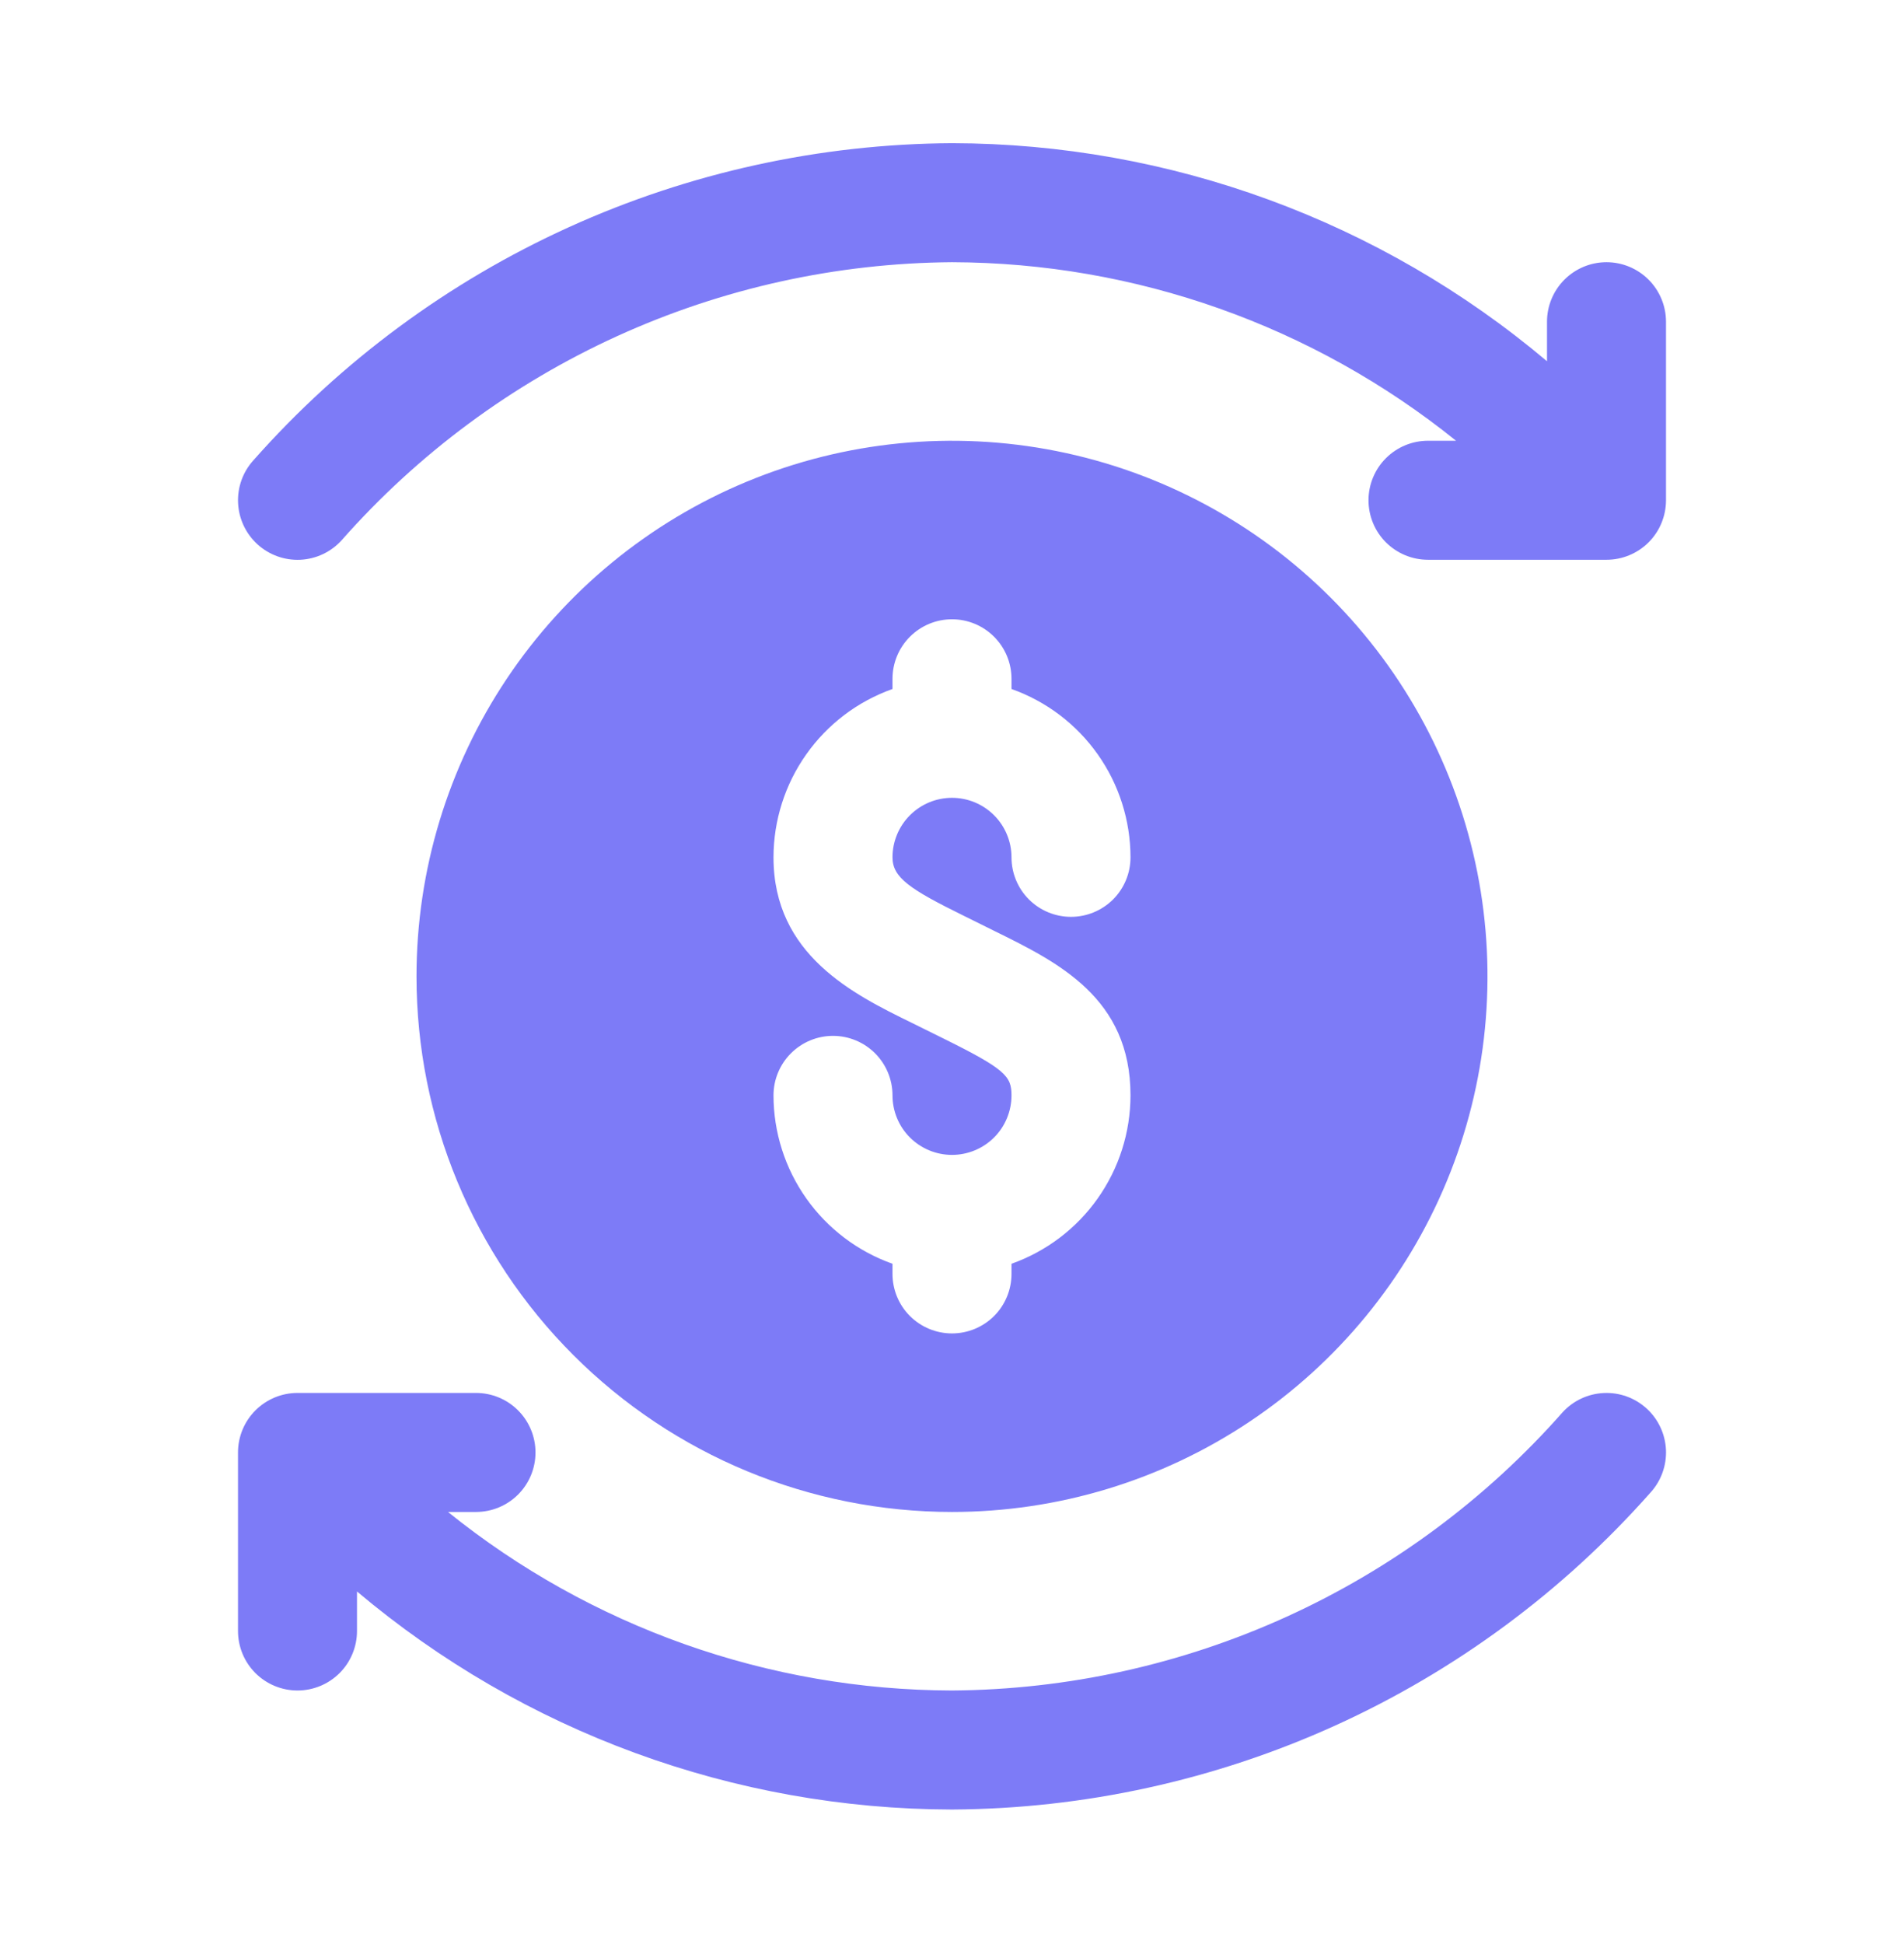
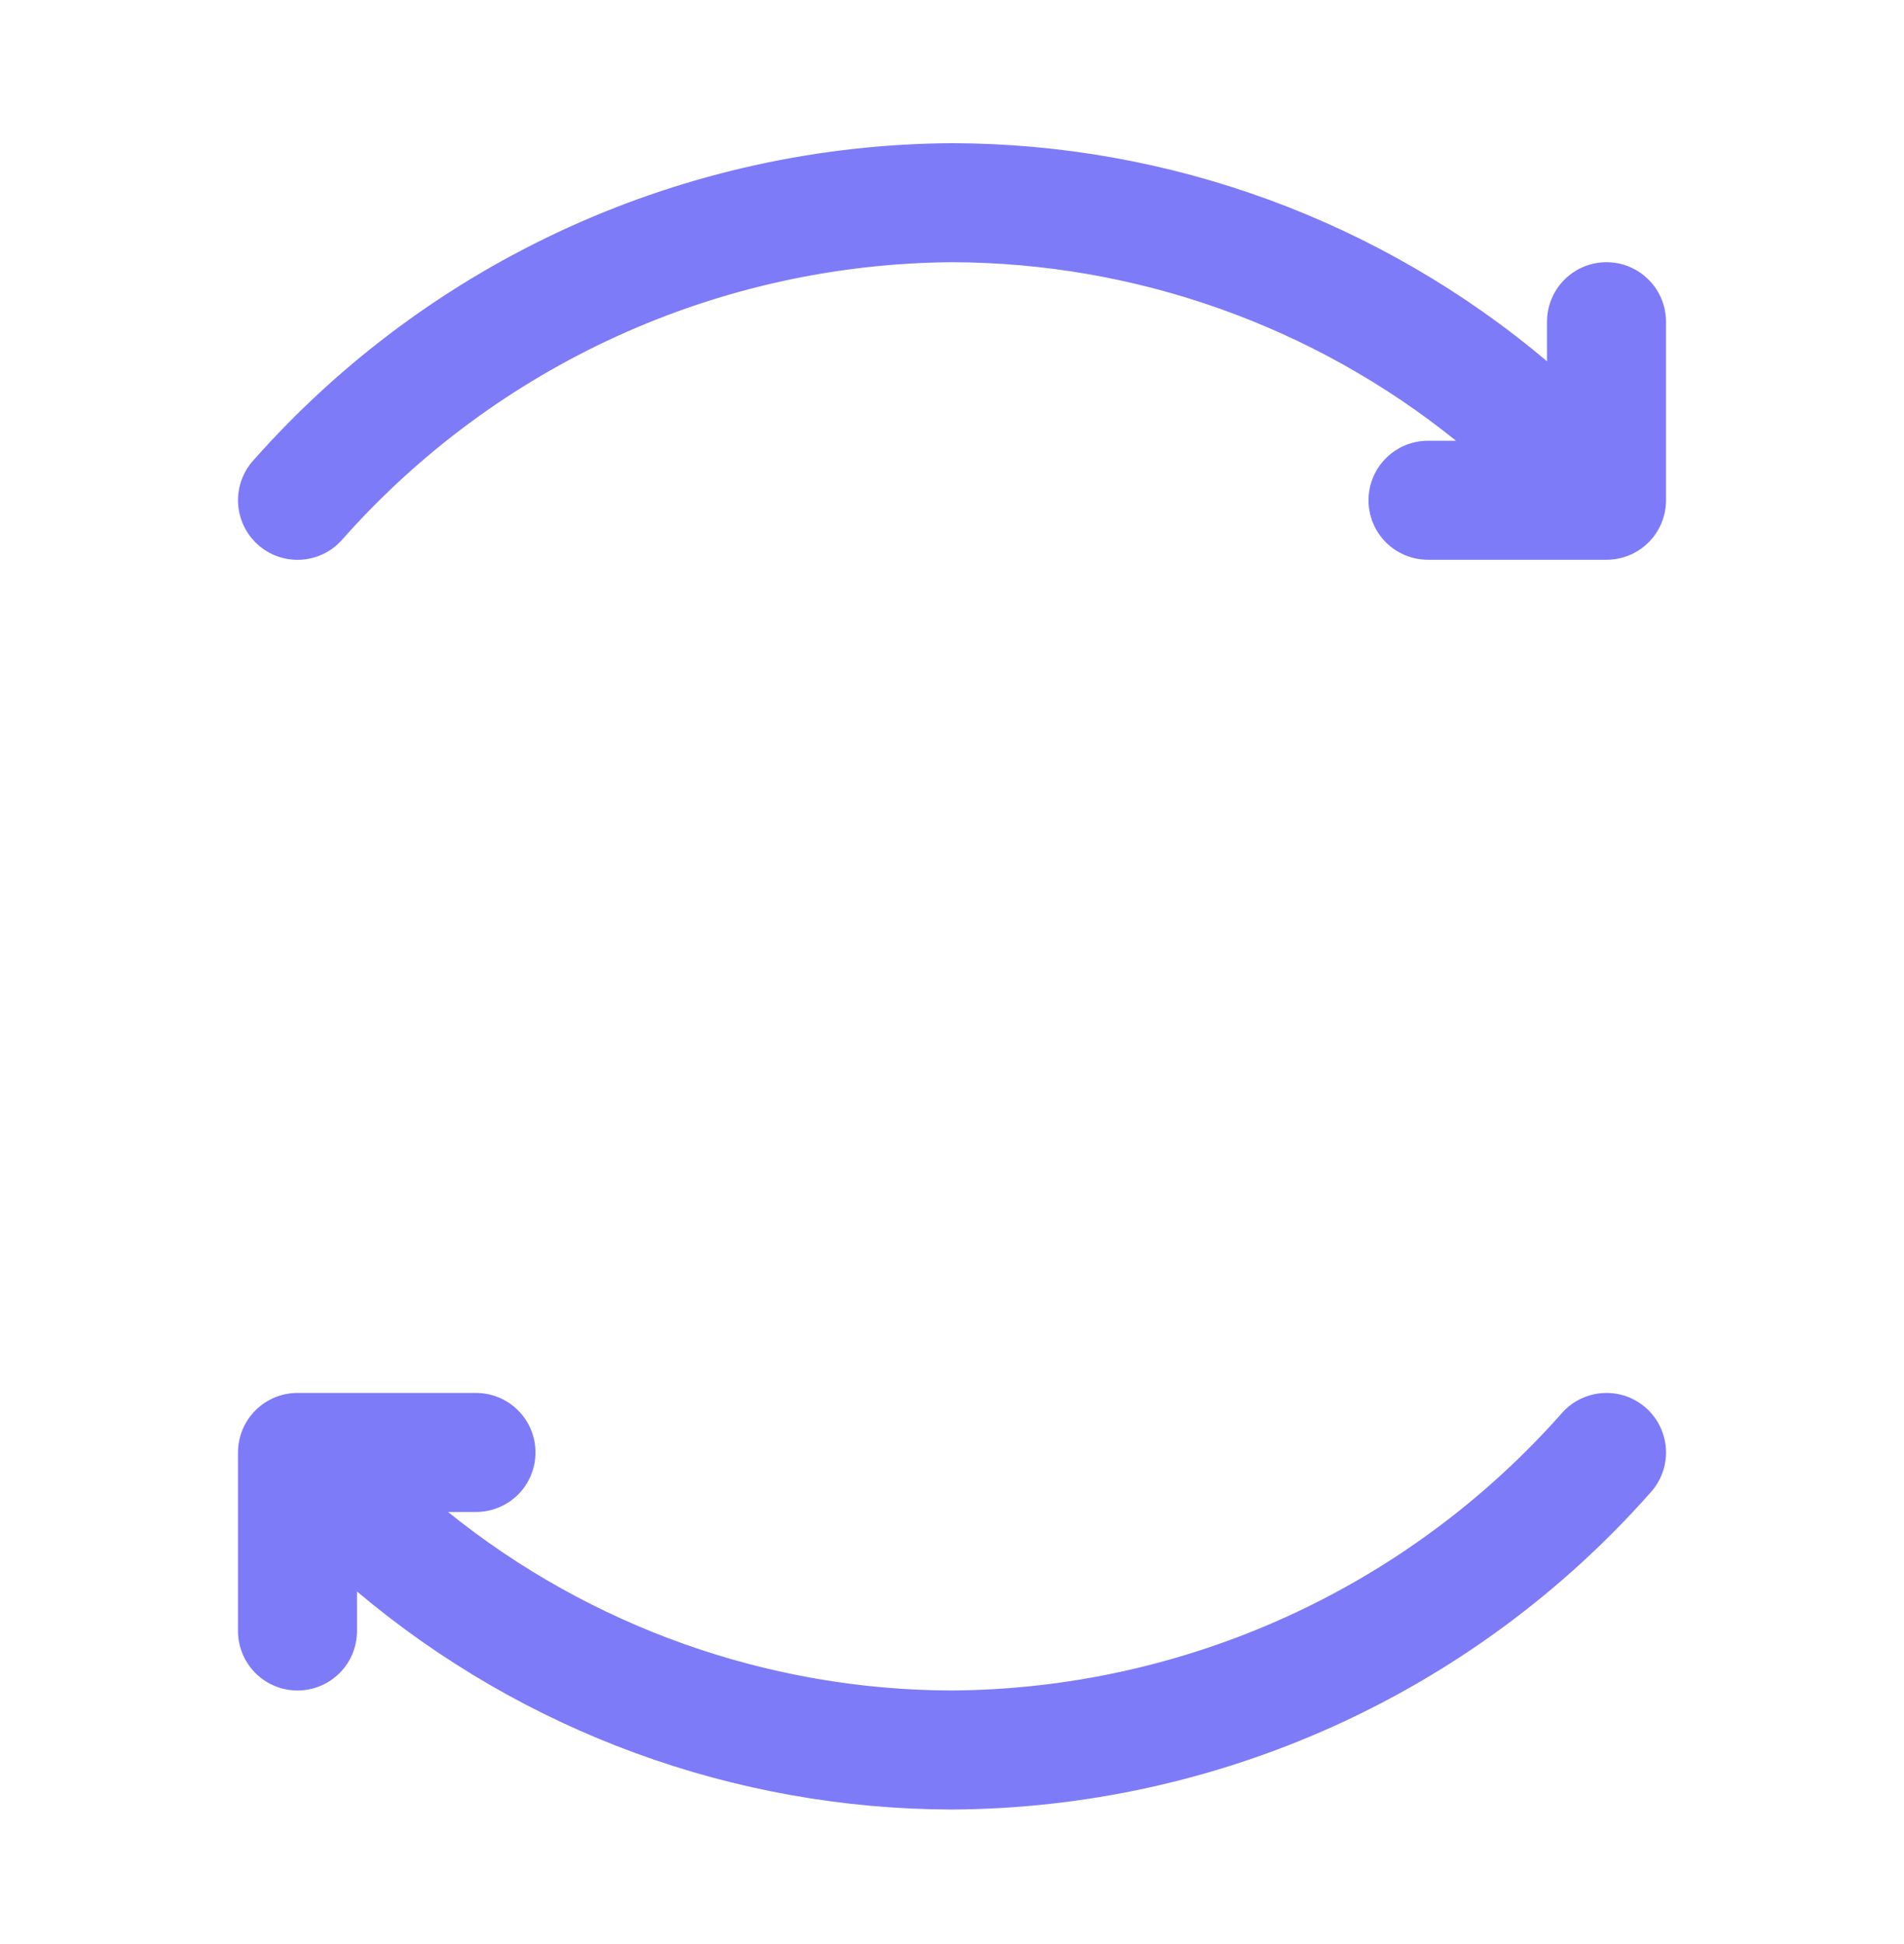
<svg xmlns="http://www.w3.org/2000/svg" fill="none" viewBox="0 0 48 49" height="49" width="48">
  <path fill="#7D7BF7" d="M39.392 35.598C37.463 37.784 35.096 39.538 32.444 40.746C29.791 41.954 26.914 42.589 24 42.609C19.376 42.598 14.894 41.011 11.294 38.109H12C12.398 38.109 12.78 37.951 13.061 37.67C13.342 37.389 13.5 37.007 13.5 36.609C13.5 36.212 13.342 35.83 13.061 35.549C12.78 35.267 12.398 35.109 12 35.109H7.5C7.102 35.109 6.721 35.267 6.439 35.549C6.158 35.83 6 36.212 6 36.609V41.109C6 41.507 6.158 41.889 6.439 42.17C6.721 42.451 7.102 42.609 7.5 42.609C7.898 42.609 8.279 42.451 8.561 42.17C8.842 41.889 9 41.507 9 41.109V40.113C13.198 43.653 18.509 45.599 24 45.609C27.332 45.591 30.622 44.87 33.657 43.494C36.691 42.117 39.401 40.116 41.609 37.62C41.877 37.326 42.017 36.938 41.999 36.54C41.98 36.143 41.805 35.769 41.511 35.501C41.217 35.233 40.829 35.092 40.431 35.111C40.034 35.129 39.66 35.304 39.392 35.598ZM40.5 6.609C40.102 6.609 39.721 6.767 39.439 7.049C39.158 7.33 39 7.712 39 8.109V9.105C34.803 5.565 29.491 3.619 24 3.609C20.668 3.628 17.378 4.349 14.344 5.725C11.309 7.102 8.6 9.103 6.392 11.598C6.123 11.893 5.983 12.281 6.002 12.679C6.02 13.076 6.196 13.45 6.49 13.719C6.784 13.987 7.173 14.127 7.57 14.109C7.968 14.09 8.342 13.915 8.61 13.62C10.538 11.435 12.905 9.682 15.557 8.473C18.209 7.265 21.086 6.63 24 6.609C28.624 6.621 33.106 8.208 36.707 11.109H36C35.602 11.109 35.221 11.267 34.939 11.549C34.658 11.83 34.5 12.212 34.5 12.609C34.5 13.007 34.658 13.389 34.939 13.67C35.221 13.951 35.602 14.109 36 14.109H40.5C40.898 14.109 41.279 13.951 41.561 13.67C41.842 13.389 42 13.007 42 12.609V8.109C42 7.712 41.842 7.33 41.561 7.049C41.279 6.767 40.898 6.609 40.5 6.609Z" />
-   <path fill="#7D7BF7" d="M24 38.109C26.67 38.109 29.28 37.318 31.5 35.834C33.72 34.351 35.451 32.242 36.472 29.776C37.494 27.309 37.761 24.594 37.241 21.976C36.72 19.357 35.434 16.951 33.546 15.063C31.658 13.175 29.253 11.89 26.634 11.369C24.015 10.848 21.301 11.115 18.834 12.137C16.367 13.159 14.259 14.889 12.775 17.109C11.292 19.329 10.5 21.939 10.5 24.609C10.5 28.19 11.922 31.624 14.454 34.155C16.986 36.687 20.42 38.109 24 38.109ZM23.747 26.157L22.983 25.779C21.513 25.059 19.5 24.069 19.5 21.609C19.501 20.679 19.79 19.771 20.327 19.012C20.864 18.252 21.623 17.677 22.5 17.366V17.109C22.5 16.712 22.658 16.33 22.939 16.049C23.221 15.767 23.602 15.609 24 15.609C24.398 15.609 24.779 15.767 25.061 16.049C25.342 16.33 25.5 16.712 25.5 17.109V17.366C26.377 17.677 27.136 18.252 27.673 19.012C28.21 19.771 28.499 20.679 28.5 21.609C28.5 22.007 28.342 22.389 28.061 22.67C27.779 22.951 27.398 23.109 27 23.109C26.602 23.109 26.221 22.951 25.939 22.67C25.658 22.389 25.5 22.007 25.5 21.609C25.5 21.212 25.342 20.83 25.061 20.549C24.779 20.267 24.398 20.109 24 20.109C23.602 20.109 23.221 20.267 22.939 20.549C22.658 20.83 22.5 21.212 22.5 21.609C22.5 22.118 22.929 22.41 24.306 23.087L25.071 23.466C26.68 24.258 28.5 25.154 28.5 27.609C28.499 28.54 28.21 29.447 27.673 30.207C27.136 30.967 26.377 31.542 25.5 31.853V32.109C25.5 32.507 25.342 32.889 25.061 33.17C24.779 33.451 24.398 33.609 24 33.609C23.602 33.609 23.221 33.451 22.939 33.17C22.658 32.889 22.5 32.507 22.5 32.109V31.853C21.623 31.542 20.864 30.967 20.327 30.207C19.79 29.447 19.501 28.54 19.5 27.609C19.5 27.212 19.658 26.83 19.939 26.549C20.221 26.267 20.602 26.109 21 26.109C21.398 26.109 21.779 26.267 22.061 26.549C22.342 26.83 22.5 27.212 22.5 27.609C22.5 28.007 22.658 28.389 22.939 28.67C23.221 28.951 23.602 29.109 24 29.109C24.398 29.109 24.779 28.951 25.061 28.67C25.342 28.389 25.5 28.007 25.5 27.609C25.5 27.125 25.35 26.948 23.747 26.157Z" />
</svg>